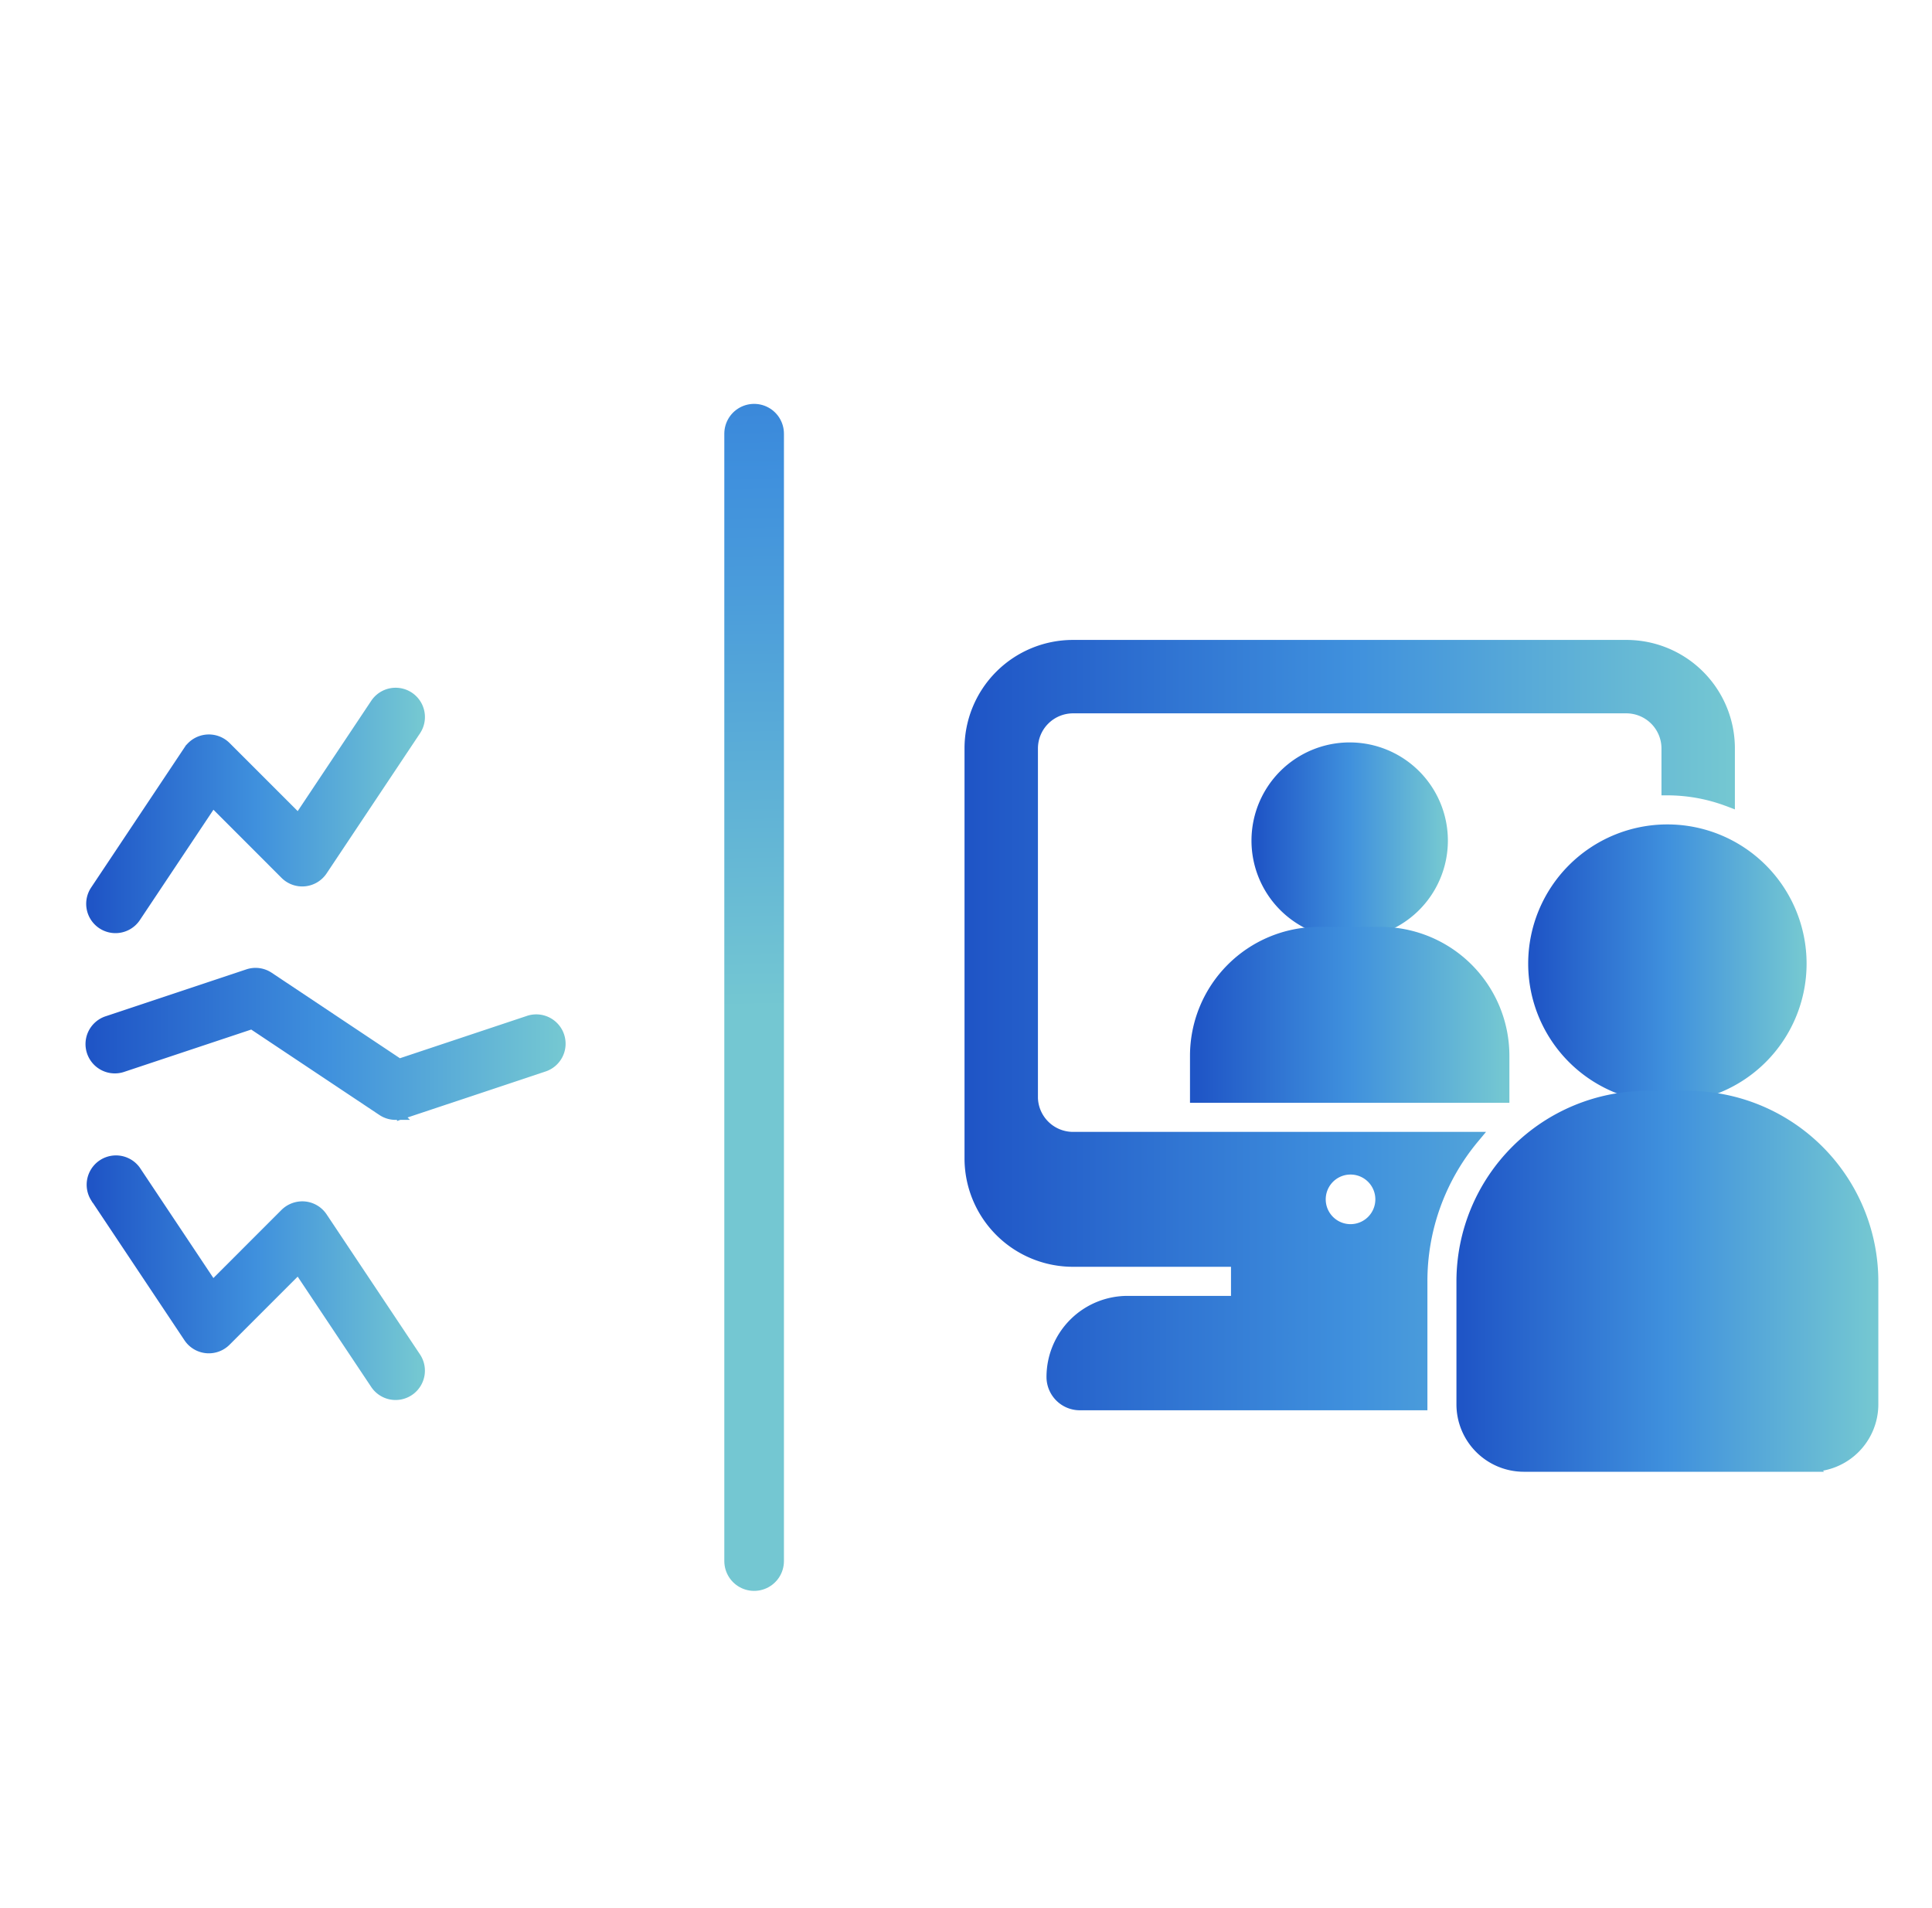
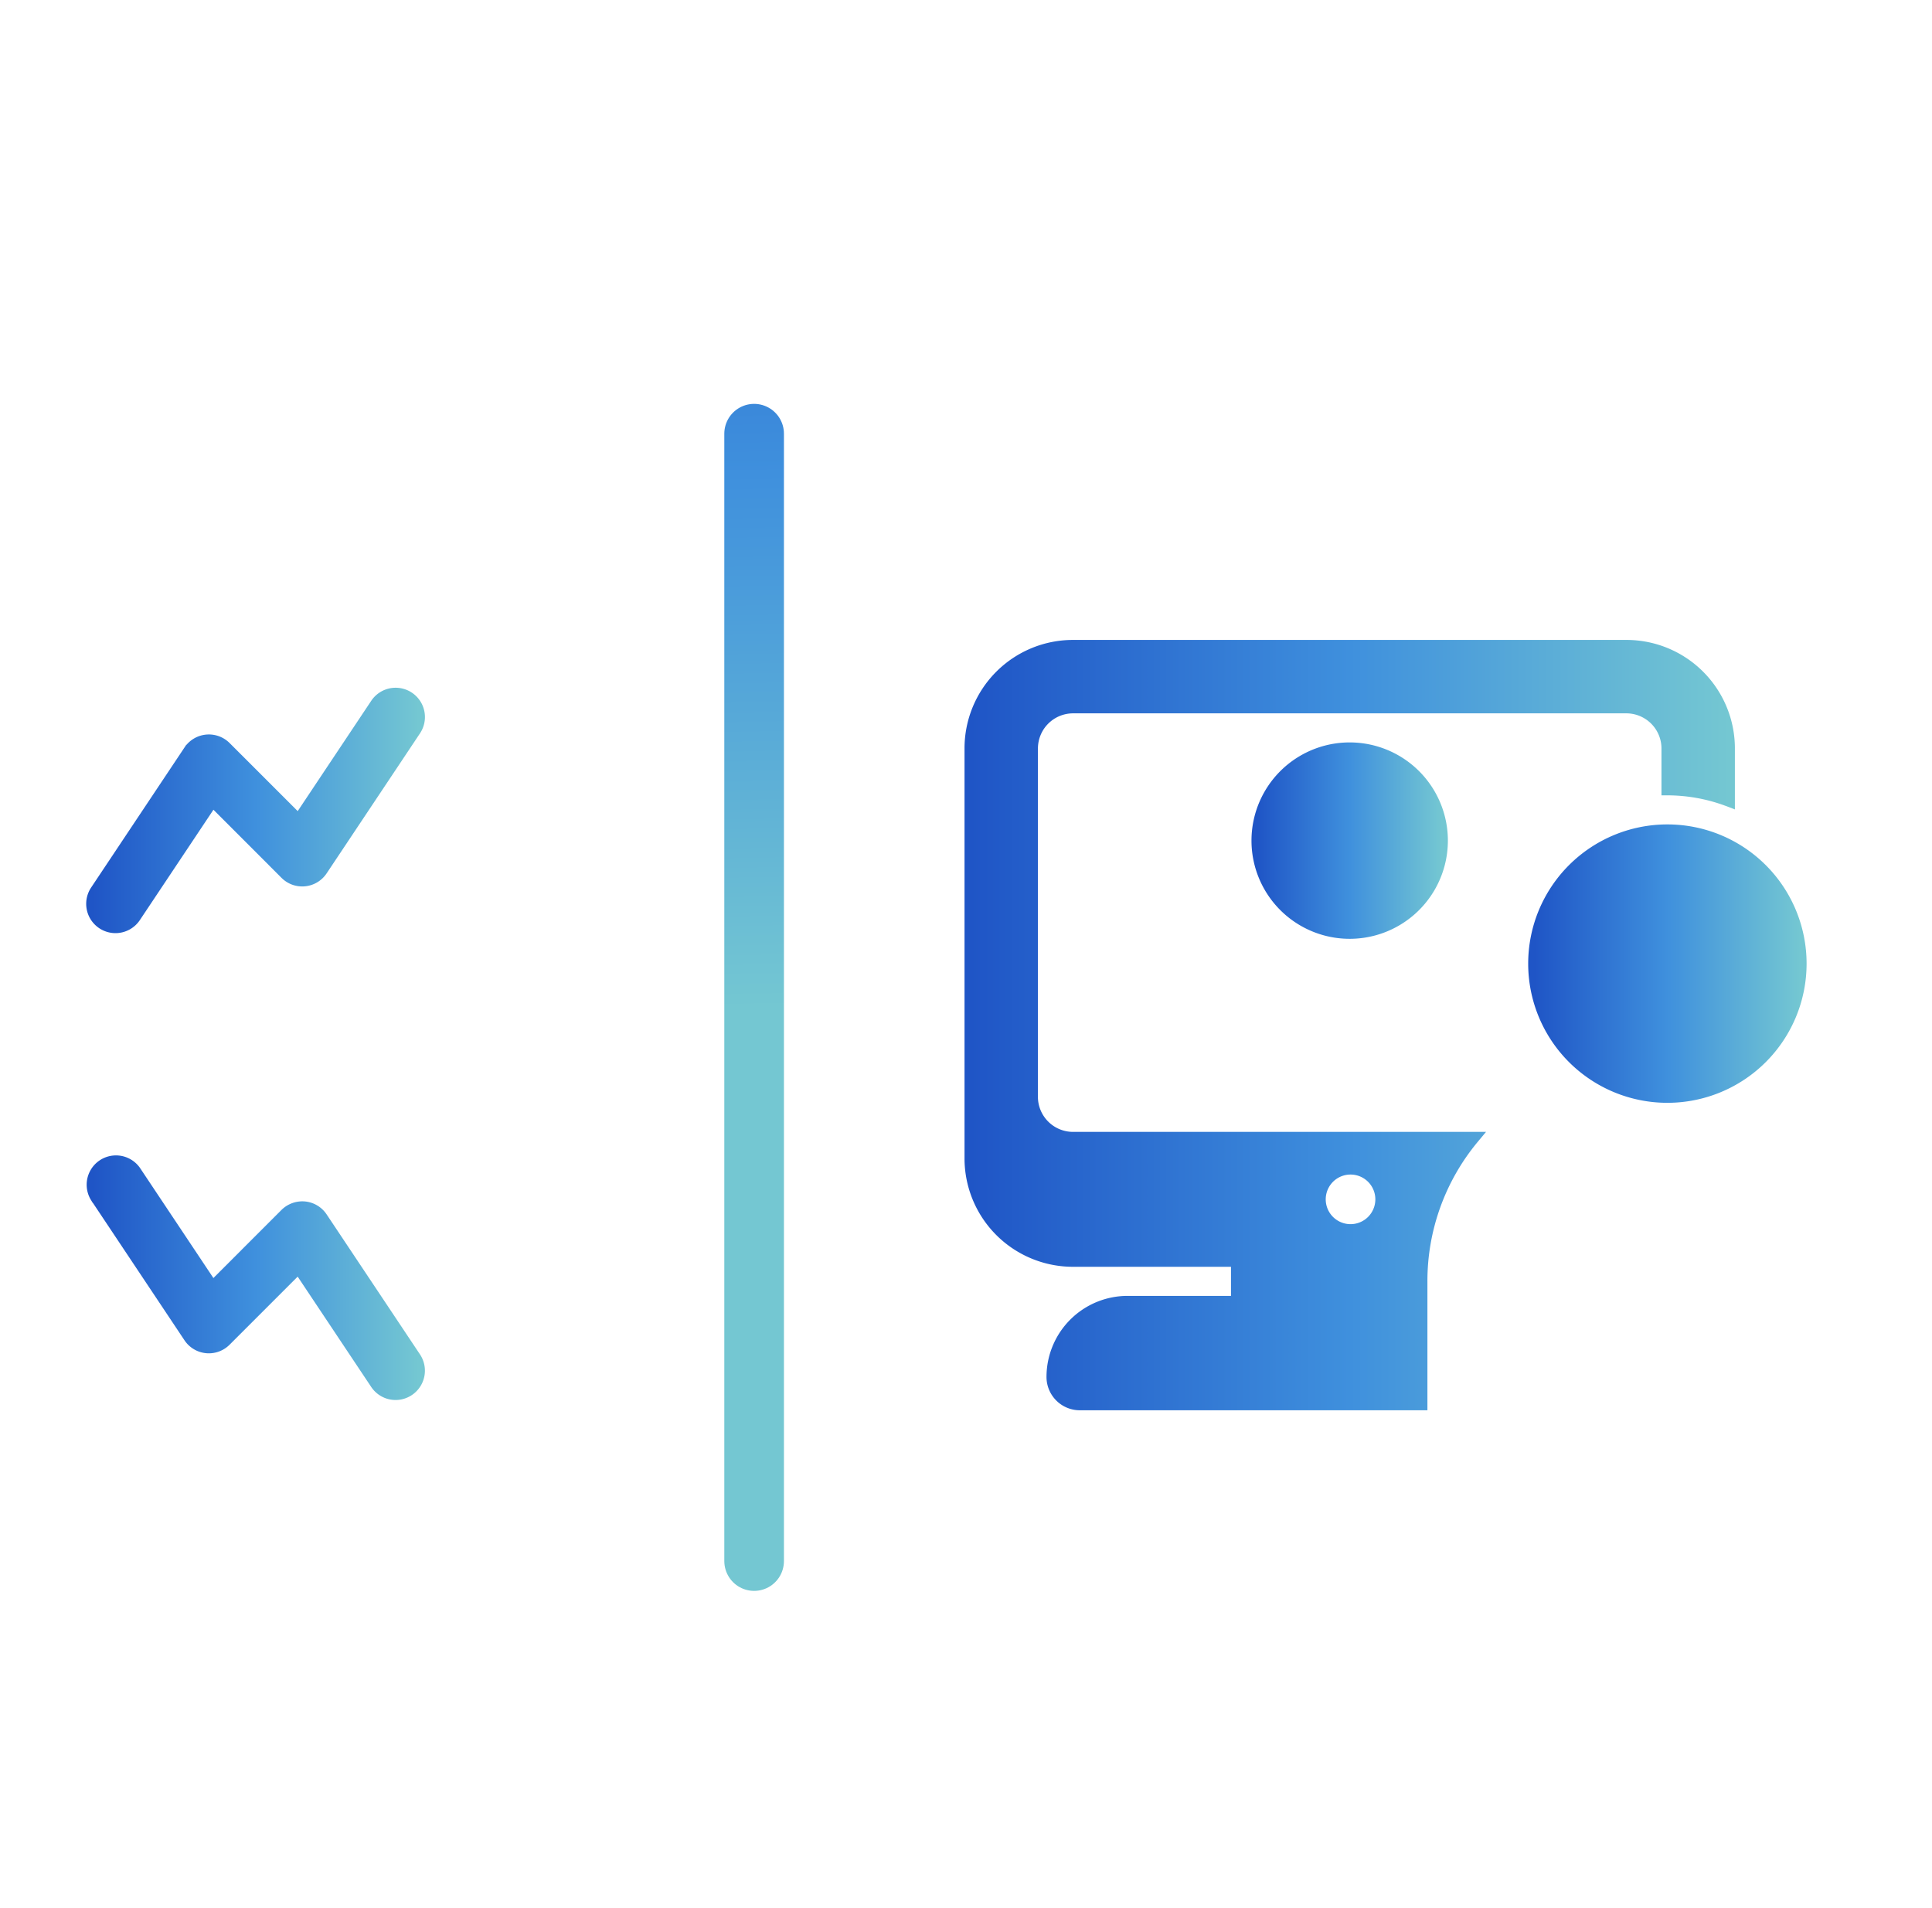
<svg xmlns="http://www.w3.org/2000/svg" width="81" height="80" fill="none">
-   <path d="M16.586 46.703a.974.974 0 01-.543-.165L10.57 42.89l-5.42 1.805a.98.98 0 01-1.312-.996.978.978 0 01.692-.86l5.873-1.958a.968.968 0 01.853.114l5.474 3.649 5.418-1.806a.98.98 0 011.206 1.37.978.978 0 01-.587.487l-5.872 1.957a.959.959 0 01-.31.05z" fill="url(#paint0_linear_1515_8278)" stroke="url(#paint1_linear_1515_8278)" stroke-width=".5" />
  <path d="M4.841 38.873a.979.979 0 01-.813-1.522l3.915-5.873a.98.98 0 011.506-.149L12.52 34.4l3.253-4.88a.978.978 0 111.628 1.087l-3.915 5.872a.978.978 0 01-1.506.15l-3.07-3.072-3.254 4.88a.978.978 0 01-.815.436z" fill="url(#paint2_linear_1515_8278)" stroke="url(#paint3_linear_1515_8278)" stroke-width=".5" />
  <path d="M16.587 58.447a.978.978 0 01-.815-.435l-3.253-4.88-3.071 3.071a.978.978 0 01-1.506-.149l-3.915-5.873a.979.979 0 011.628-1.085l3.253 4.88 3.071-3.072a.996.996 0 01.789-.282.979.979 0 01.717.43l3.916 5.873a.98.98 0 01-.814 1.522z" fill="url(#paint4_linear_1515_8278)" stroke="url(#paint5_linear_1515_8278)" stroke-width=".5" />
  <path d="M56.586 39.111a3.867 3.867 0 100-7.734 3.867 3.867 0 000 7.734z" fill="url(#paint6_linear_1515_8278)" stroke="url(#paint7_linear_1515_8278)" stroke-width=".5" />
-   <path d="M63.032 45.987v-1.72a5.157 5.157 0 00-5.157-5.156h-2.578a5.157 5.157 0 00-5.156 5.157v1.719h12.89z" fill="url(#paint8_linear_1515_8278)" stroke="url(#paint9_linear_1515_8278)" stroke-width=".5" />
  <path d="M43.266 45.987v-14.61a1.724 1.724 0 011.719-1.719h23.204a1.724 1.724 0 011.719 1.719v1.719a7.27 7.27 0 012.578.477v-2.196a4.297 4.297 0 00-4.297-4.297H44.985a4.297 4.297 0 00-4.297 4.297v17.188a4.297 4.297 0 004.297 4.297h6.875v1.72h-4.58a3.149 3.149 0 00-3.155 3.153 1.148 1.148 0 001.143 1.143h14.327v-5.156a9.377 9.377 0 012.174-6.016H44.985a1.724 1.724 0 01-1.72-1.719zm13.32 3.008a1.29 1.29 0 110 2.579 1.29 1.29 0 010-2.579z" fill="url(#paint10_linear_1515_8278)" stroke="url(#paint11_linear_1515_8278)" stroke-width=".5" />
-   <path d="M69.906 45.987a5.586 5.586 0 100-11.172 5.586 5.586 0 000 11.172z" fill="url(#paint12_linear_1515_8278)" stroke="url(#paint13_linear_1515_8278)" stroke-width=".5" />
-   <path d="M75.923 61.456H63.89a2.578 2.578 0 01-2.578-2.578V53.72a7.743 7.743 0 017.734-7.734h1.72A7.743 7.743 0 0178.5 53.72v5.157a2.578 2.578 0 01-2.578 2.578z" fill="url(#paint14_linear_1515_8278)" stroke="url(#paint15_linear_1515_8278)" stroke-width=".5" />
+   <path d="M69.906 45.987a5.586 5.586 0 100-11.172 5.586 5.586 0 000 11.172" fill="url(#paint12_linear_1515_8278)" stroke="url(#paint13_linear_1515_8278)" stroke-width=".5" />
  <path d="M31.617 18.183V65.45" stroke="url(#paint16_linear_1515_8278)" stroke-width="2.5" stroke-linecap="round" />
  <defs>
    <linearGradient id="paint0_linear_1515_8278" x1="3.836" y1="43.766" x2="23.464" y2="43.766" gradientUnits="userSpaceOnUse">
      <stop stop-color="#1F55C6" />
      <stop offset=".5" stop-color="#3F90DD" />
      <stop offset="1" stop-color="#74C7D2" />
    </linearGradient>
    <linearGradient id="paint1_linear_1515_8278" x1="3.836" y1="43.766" x2="23.464" y2="43.766" gradientUnits="userSpaceOnUse">
      <stop stop-color="#1F55C6" />
      <stop offset=".5" stop-color="#3F90DD" />
      <stop offset="1" stop-color="#74C7D2" />
    </linearGradient>
    <linearGradient id="paint2_linear_1515_8278" x1="3.863" y1="33.975" x2="17.571" y2="33.975" gradientUnits="userSpaceOnUse">
      <stop stop-color="#1F55C6" />
      <stop offset=".5" stop-color="#3F90DD" />
      <stop offset="1" stop-color="#74C7D2" />
    </linearGradient>
    <linearGradient id="paint3_linear_1515_8278" x1="3.863" y1="33.975" x2="17.571" y2="33.975" gradientUnits="userSpaceOnUse">
      <stop stop-color="#1F55C6" />
      <stop offset=".5" stop-color="#3F90DD" />
      <stop offset="1" stop-color="#74C7D2" />
    </linearGradient>
    <linearGradient id="paint4_linear_1515_8278" x1="3.867" y1="53.557" x2="17.565" y2="53.557" gradientUnits="userSpaceOnUse">
      <stop stop-color="#1F55C6" />
      <stop offset=".5" stop-color="#3F90DD" />
      <stop offset="1" stop-color="#74C7D2" />
    </linearGradient>
    <linearGradient id="paint5_linear_1515_8278" x1="3.867" y1="53.557" x2="17.565" y2="53.557" gradientUnits="userSpaceOnUse">
      <stop stop-color="#1F55C6" />
      <stop offset=".5" stop-color="#3F90DD" />
      <stop offset="1" stop-color="#74C7D2" />
    </linearGradient>
    <linearGradient id="paint6_linear_1515_8278" x1="52.719" y1="35.244" x2="60.453" y2="35.244" gradientUnits="userSpaceOnUse">
      <stop stop-color="#1F55C6" />
      <stop offset=".5" stop-color="#3F90DD" />
      <stop offset="1" stop-color="#74C7D2" />
    </linearGradient>
    <linearGradient id="paint7_linear_1515_8278" x1="52.719" y1="35.244" x2="60.453" y2="35.244" gradientUnits="userSpaceOnUse">
      <stop stop-color="#1F55C6" />
      <stop offset=".5" stop-color="#3F90DD" />
      <stop offset="1" stop-color="#74C7D2" />
    </linearGradient>
    <linearGradient id="paint8_linear_1515_8278" x1="50.141" y1="42.549" x2="63.032" y2="42.549" gradientUnits="userSpaceOnUse">
      <stop stop-color="#1F55C6" />
      <stop offset=".5" stop-color="#3F90DD" />
      <stop offset="1" stop-color="#74C7D2" />
    </linearGradient>
    <linearGradient id="paint9_linear_1515_8278" x1="50.141" y1="42.549" x2="63.032" y2="42.549" gradientUnits="userSpaceOnUse">
      <stop stop-color="#1F55C6" />
      <stop offset=".5" stop-color="#3F90DD" />
      <stop offset="1" stop-color="#74C7D2" />
    </linearGradient>
    <linearGradient id="paint10_linear_1515_8278" x1="40.688" y1="42.979" x2="72.486" y2="42.979" gradientUnits="userSpaceOnUse">
      <stop stop-color="#1F55C6" />
      <stop offset=".5" stop-color="#3F90DD" />
      <stop offset="1" stop-color="#74C7D2" />
    </linearGradient>
    <linearGradient id="paint11_linear_1515_8278" x1="40.688" y1="42.979" x2="72.486" y2="42.979" gradientUnits="userSpaceOnUse">
      <stop stop-color="#1F55C6" />
      <stop offset=".5" stop-color="#3F90DD" />
      <stop offset="1" stop-color="#74C7D2" />
    </linearGradient>
    <linearGradient id="paint12_linear_1515_8278" x1="64.32" y1="40.401" x2="75.493" y2="40.401" gradientUnits="userSpaceOnUse">
      <stop stop-color="#1F55C6" />
      <stop offset=".5" stop-color="#3F90DD" />
      <stop offset="1" stop-color="#74C7D2" />
    </linearGradient>
    <linearGradient id="paint13_linear_1515_8278" x1="64.32" y1="40.401" x2="75.493" y2="40.401" gradientUnits="userSpaceOnUse">
      <stop stop-color="#1F55C6" />
      <stop offset=".5" stop-color="#3F90DD" />
      <stop offset="1" stop-color="#74C7D2" />
    </linearGradient>
    <linearGradient id="paint14_linear_1515_8278" x1="61.313" y1="53.721" x2="78.501" y2="53.721" gradientUnits="userSpaceOnUse">
      <stop stop-color="#1F55C6" />
      <stop offset=".5" stop-color="#3F90DD" />
      <stop offset="1" stop-color="#74C7D2" />
    </linearGradient>
    <linearGradient id="paint15_linear_1515_8278" x1="61.313" y1="53.721" x2="78.501" y2="53.721" gradientUnits="userSpaceOnUse">
      <stop stop-color="#1F55C6" />
      <stop offset=".5" stop-color="#3F90DD" />
      <stop offset="1" stop-color="#74C7D2" />
    </linearGradient>
    <linearGradient id="paint16_linear_1515_8278" x1="31.499" y1="-2.501" x2="32.35" y2="42.26" gradientUnits="userSpaceOnUse">
      <stop stop-color="#1F55C6" />
      <stop offset=".5" stop-color="#3F90DD" />
      <stop offset="1" stop-color="#74C7D2" />
    </linearGradient>
  </defs>
</svg>